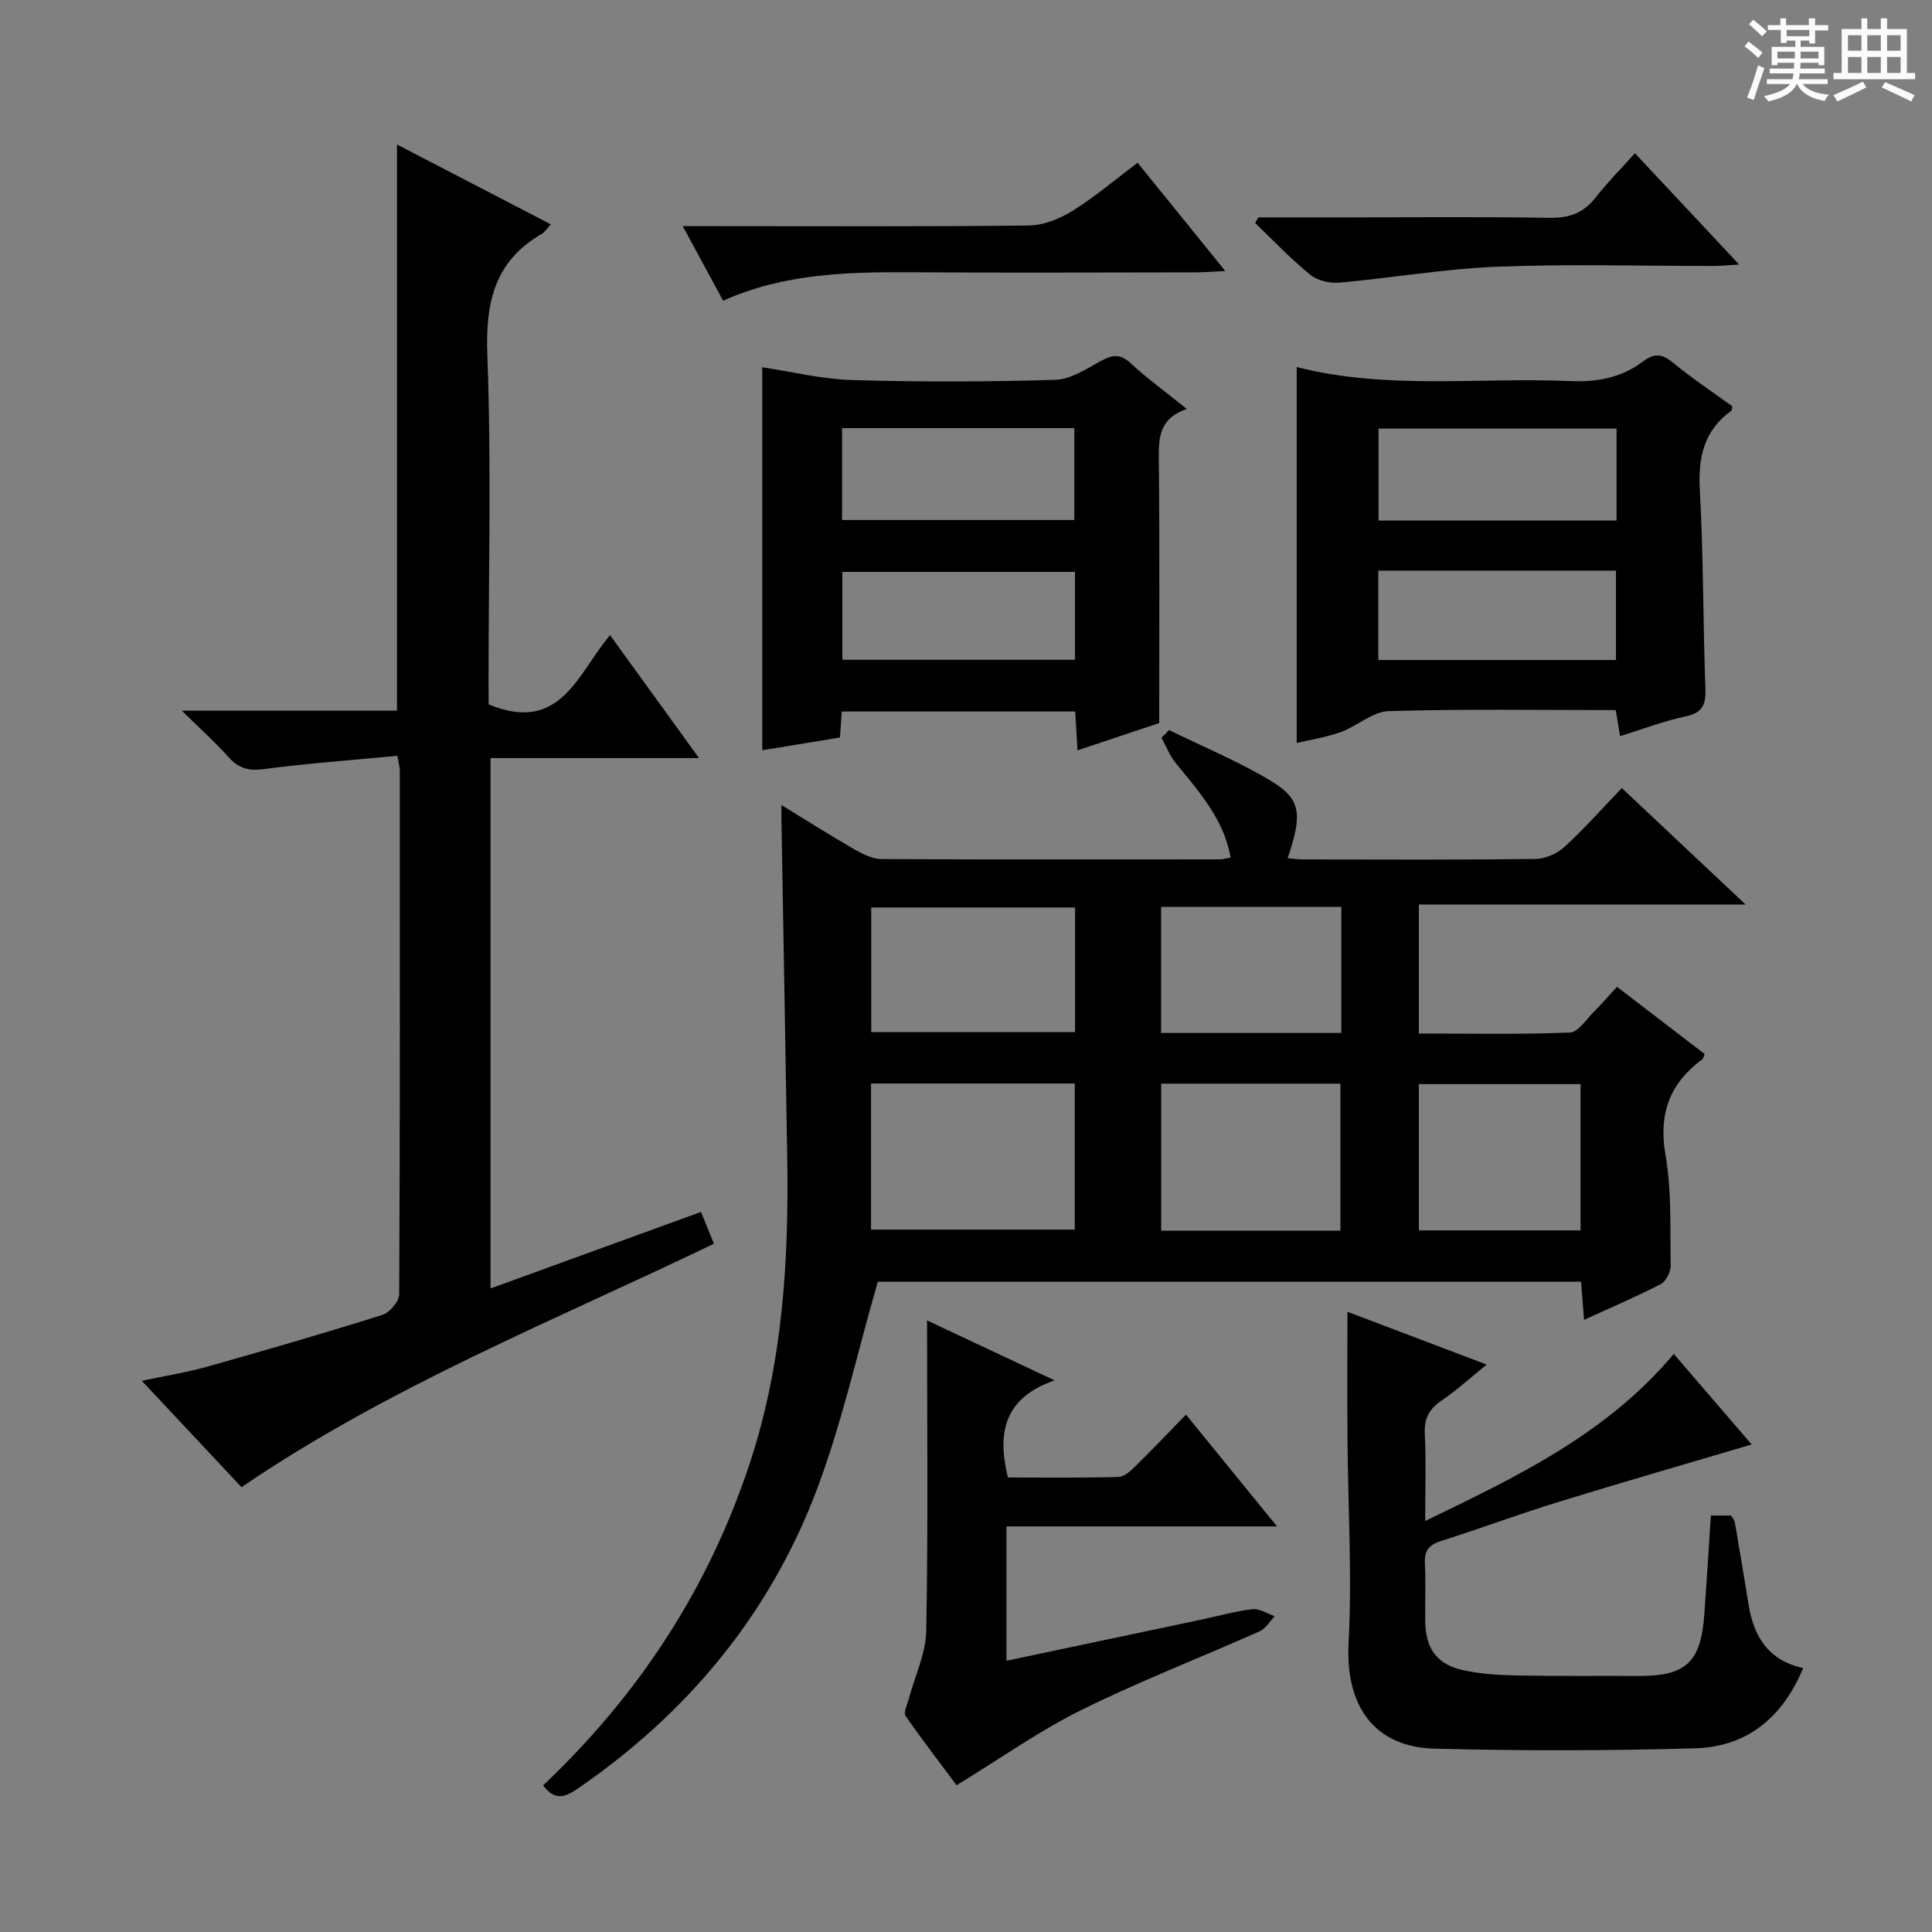
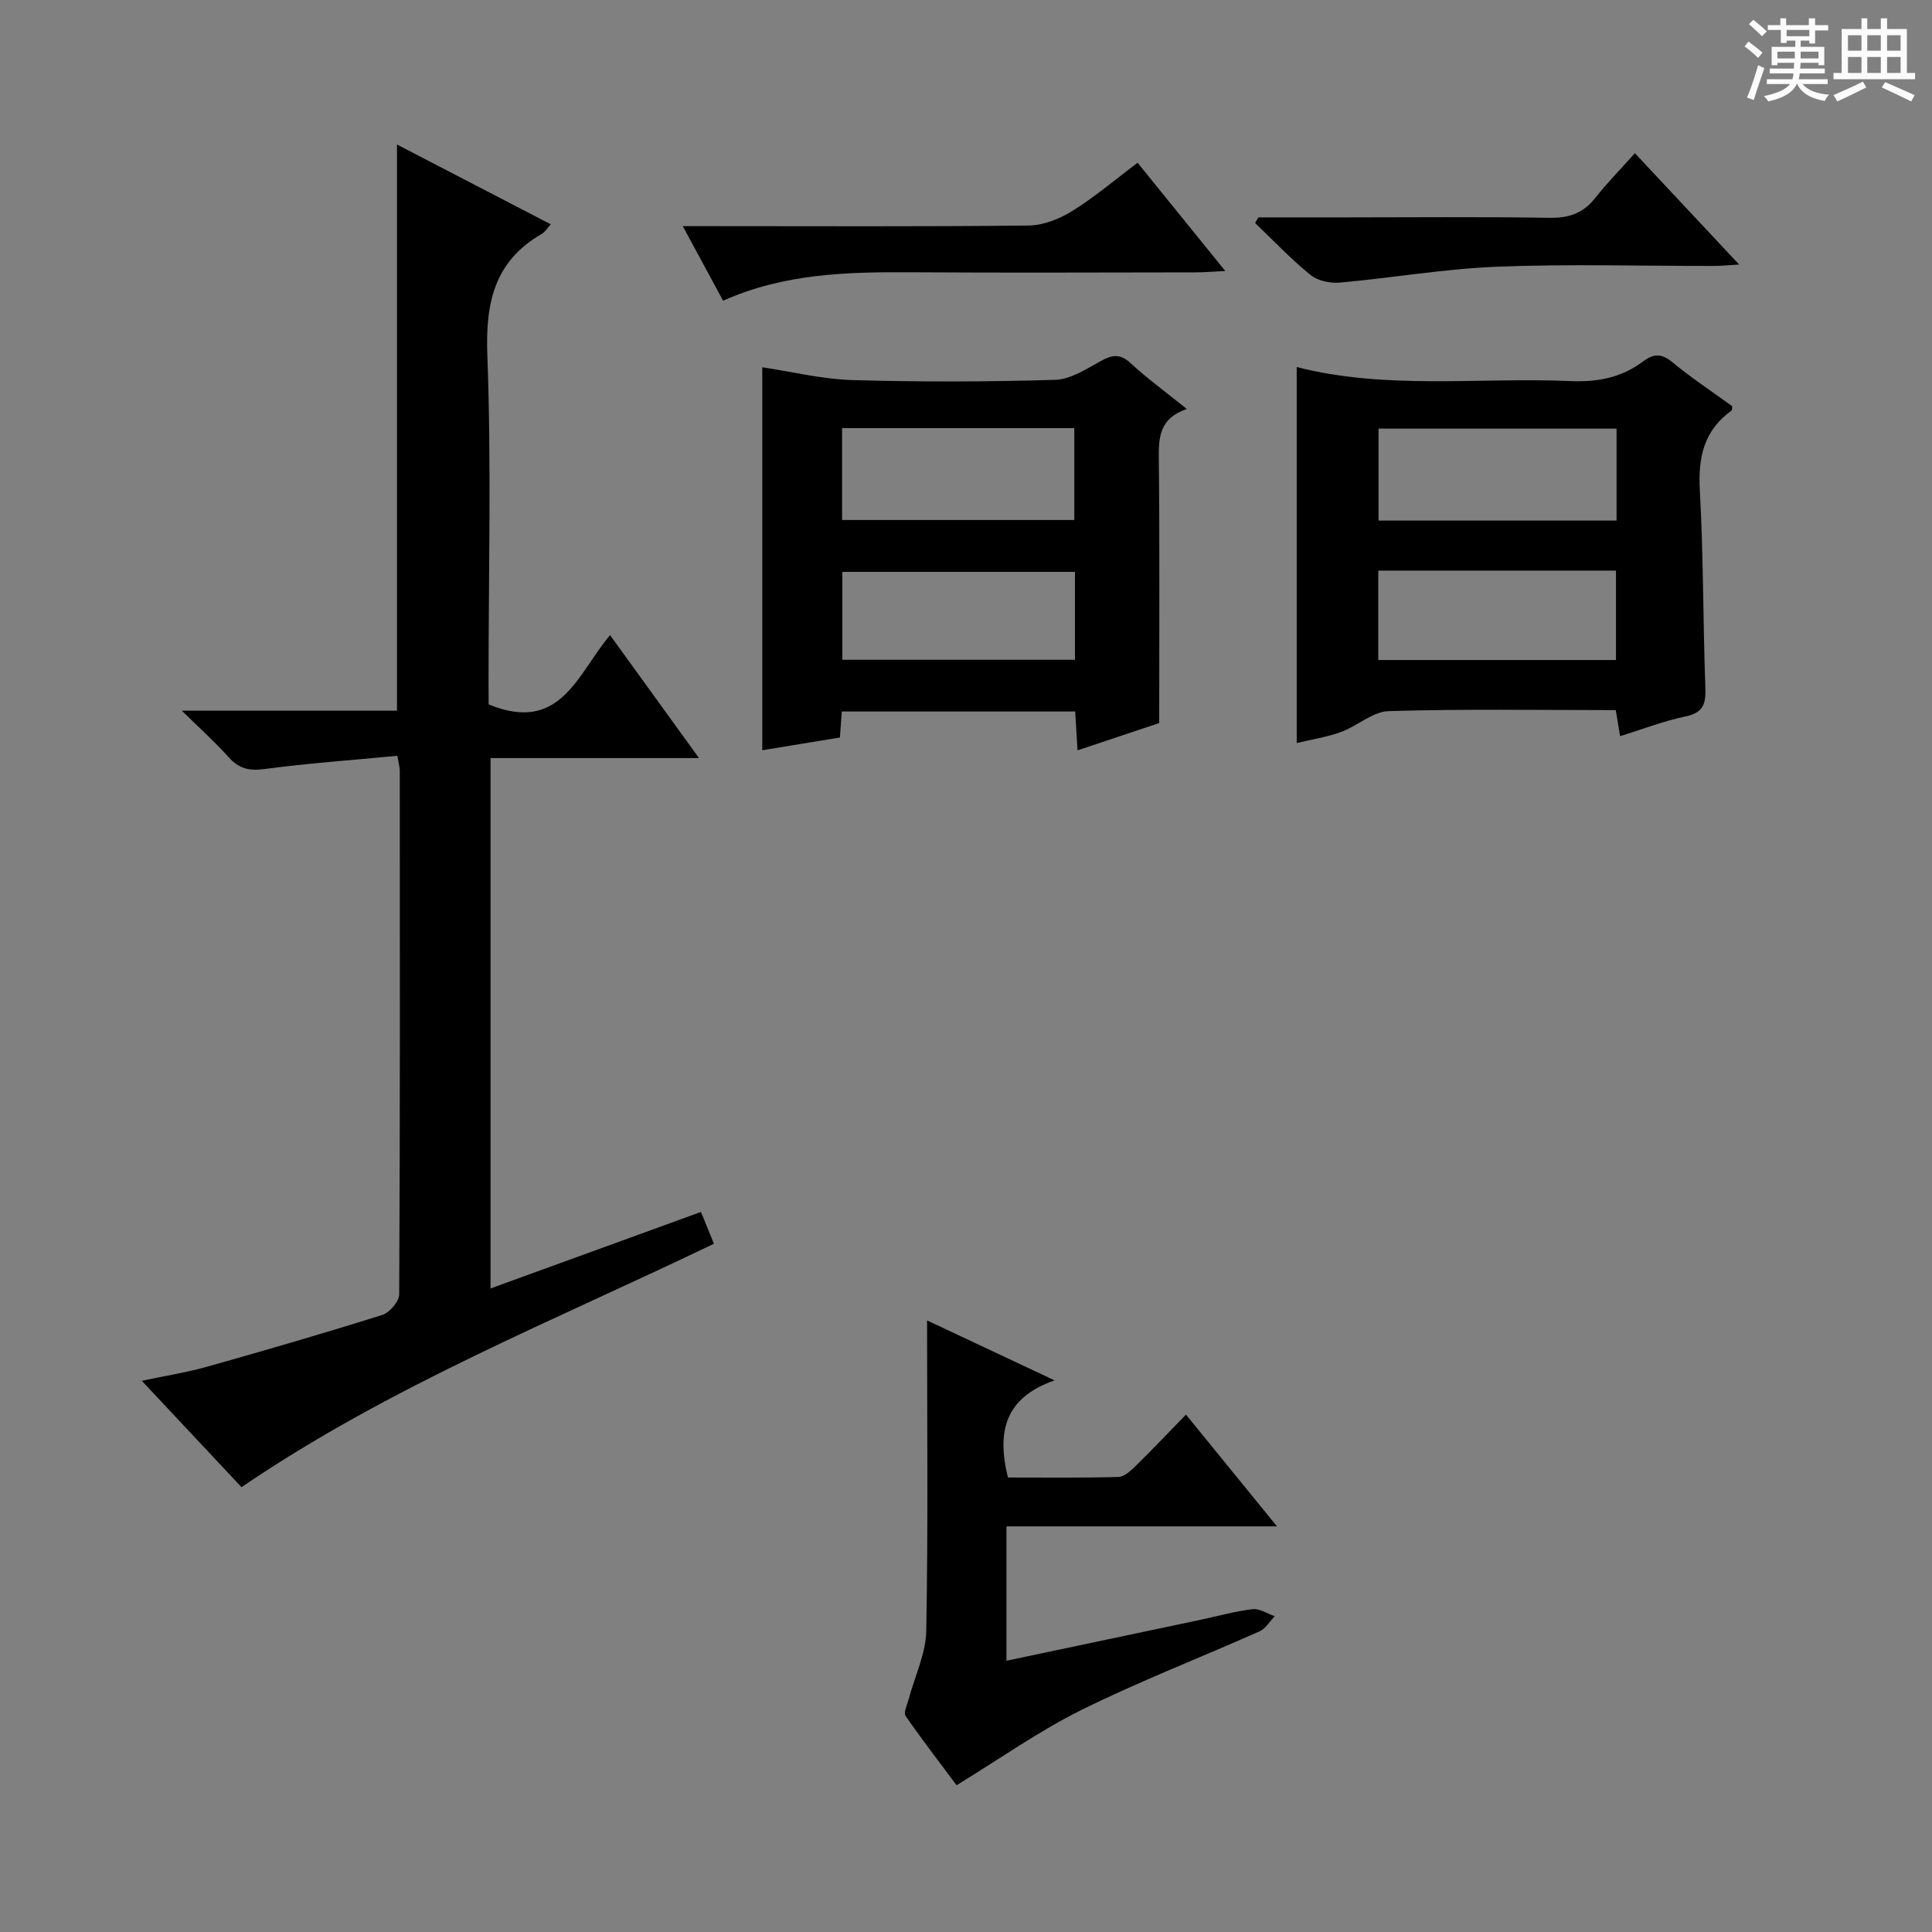
<svg xmlns="http://www.w3.org/2000/svg" enable-background="new 0 0 400 400" viewBox="0 0 400 400">
  <rect x="0" y="0" width="400" height="400" fill="#808080" stroke="none" />
  <path d="m361.2 9.6.8-1c.9.7 1.9 1.4 2.9 2.3l-.9 1.1c-1-1-2-1.8-2.8-2.4zm.5 10.6c.9-2.1 1.6-4.3 2.3-6.7.4.2.8.4 1.3.6-.7 2.1-1.5 4.3-2.2 6.6zm.4-15.2.9-.9c1 .8 2 1.6 2.8 2.4l-1 1c-.9-.9-1.8-1.7-2.7-2.5zm12.5-1.2h1.2v1.4h2.7v1.1h-2.7v2.7h-1.2v-.6h-1.8v1.3h4.9v3.8h-1.2v-.5h-3.7c0 .4-.1.9-.1 1.2h5.1v1h-5.2c0 .5-.1.9-.2 1.2h6v1h-5.2c1.1 1.3 2.9 2 5.5 2.2-.4.4-.7.8-.9 1.3-2.9-.5-4.8-1.6-5.7-3.5h-.1c-.8 1.7-2.7 2.9-5.9 3.6-.2-.4-.6-.8-.9-1.1 2.8-.6 4.6-1.4 5.4-2.5h-4.8v-1h5.3c.1-.3.2-.7.2-1.2h-4.9v-1h5c0-.4 0-.8.1-1.2h-3.5v.5h-1.2v-3.8h4.9v-1.3h-1.8v.5h-1.2v-2.7h-2.7v-1h2.6v-1.4h1.2v1.4h4.7v-1.4zm-6.6 8.3h3.6c0-.4 0-.9 0-1.4h-3.6zm1.9-4.6h4.7v-1.3h-4.7zm6.6 3.2h-3.7v1.4h3.7z" fill="#fafbfa" />
  <path d="m385.3 3.8h1.3v2.2h2.8v-2.2h1.3v2.2h4.1v9.1h1.7v1.3h-16.9v-1.3h1.7v-9.1h4.1v-2.2zm.4 13.1.7 1.2c-1.8.9-3.8 1.9-6 2.9-.2-.4-.5-.8-.8-1.3 2.3-1 4.3-1.9 6.1-2.8zm-3.1-6.4h2.8v-3.2h-2.8zm0 4.6h2.8v-3.3h-2.8zm4-4.6h2.8v-3.2h-2.8zm0 4.6h2.8v-3.3h-2.8zm3.7 1.9c2.1.9 4.1 1.8 6.1 2.7l-.7 1.3c-2.2-1.1-4.2-2-6.1-2.9zm3.2-9.7h-2.8v3.2h2.8zm-2.8 7.8h2.8v-3.3h-2.8z" fill="#fafbfa" />
  <g fill="#010000">
-     <path d="m112.45 369.65c20.04-19 34.48-41.21 42.96-67.24 6.64-20.38 7.92-41.38 7.58-62.58-.37-23.31-.8-46.62-1.2-69.92-.01-.8 0-1.61 0-3.23 5.43 3.32 10.28 6.4 15.26 9.26 1.66.95 3.64 1.91 5.48 1.92 23.33.12 46.66.08 70 .06.64 0 1.28-.2 2.26-.37-1.43-8.07-6.63-13.71-11.4-19.62-1.23-1.52-1.96-3.44-2.91-5.17.52-.54 1.04-1.08 1.56-1.61 7.08 3.48 14.44 6.51 21.17 10.57 6.18 3.74 6.47 6.88 3.38 15.97 1.16.09 2.22.25 3.28.25 16 .02 32 .1 48-.1 2.04-.03 4.48-1.08 6-2.47 4.05-3.69 7.69-7.82 11.91-12.21 8.43 7.93 16.47 15.49 25.63 24.11-23.37 0-45.35 0-67.65 0v26.71c10.45 0 20.87.21 31.27-.2 1.73-.07 3.4-2.76 5-4.34 1.53-1.51 2.93-3.16 4.75-5.13 6.11 4.68 12.14 9.31 18.14 13.91-.2.49-.23.89-.44 1.05-6.75 5-9.15 11.26-7.66 19.84 1.29 7.47.95 15.24 1.07 22.89.02 1.3-.94 3.27-2.02 3.84-4.99 2.59-10.19 4.8-15.91 7.42-.22-2.85-.4-5.21-.61-7.9-49.07 0-97.97 0-145.61 0-4.25 14.73-7.44 29.37-12.69 43.22-9.76 25.75-26.76 46.17-49.5 61.78-2.54 1.7-4.6 2.57-7.1-.71zm67.89-115.07h42.18c0-10.24 0-20.12 0-30.25-14.17 0-28.04 0-42.18 0zm97.18.22c0-10.49 0-20.5 0-30.44-12.65 0-24.87 0-37.11 0v30.44zm-54.94-66.92c-14.25 0-28.26 0-42.2 0v25.8h42.2c0-8.75 0-17.17 0-25.8zm104.66 36.58c-11.37 0-22.39 0-33.48 0v30.28h33.48c0-10.22 0-20.26 0-30.28zm-49.53-10.6c0-8.93 0-17.36 0-26.1-12.62 0-25.01 0-37.32 0v26.1z" />
    <path d="m101.17 145.84c14.99 6.17 18.4-6.43 25.14-14.34 6.14 8.48 11.99 16.57 18.41 25.45-14.95 0-28.86 0-43.16 0v109.81c14.55-5.29 28.82-10.48 43.57-15.84.91 2.23 1.77 4.33 2.68 6.58-32.9 15.85-66.96 29.4-97.81 50.4-6.49-6.93-13.27-14.16-20.64-22.02 4.99-1.06 9.33-1.74 13.53-2.92 12.14-3.42 24.26-6.94 36.29-10.73 1.51-.48 3.47-2.8 3.47-4.27.19-36.15.14-72.31.12-108.46 0-.63-.2-1.26-.5-3.02-9.3.89-18.52 1.54-27.66 2.76-3.19.42-5.25-.2-7.33-2.53-2.72-3.05-5.8-5.8-9.63-9.57h44.54c0-39.19 0-77.91 0-117.22 10.57 5.48 21.09 10.95 31.84 16.52-.72.79-1.17 1.58-1.84 1.97-9.88 5.69-11.7 14.31-11.29 25.19.84 22.46.25 44.98.25 67.47.02 1.76.02 3.55.02 4.77z" />
    <path d="m268.47 153.84c0-26.12 0-51.69 0-77.85 18.61 4.77 37.73 2.09 56.7 2.91 5.55.24 10.55-.71 14.98-4.05 2.12-1.6 3.79-1.76 6.04.1 3.97 3.27 8.28 6.13 12.44 9.15-.05.37.01.79-.14.91-5.72 4.1-6.94 9.67-6.56 16.48.76 13.61.65 27.28 1.15 40.91.12 3.32-.42 5.15-4.08 5.92-4.5.94-8.85 2.63-13.58 4.1-.32-1.94-.58-3.48-.89-5.4-15.76 0-31.4-.26-47.01.21-3.33.1-6.5 3.09-9.9 4.33-2.94 1.06-6.09 1.54-9.15 2.28zm66.22-46.06c0-6.59 0-12.67 0-19.04-16.62 0-32.99 0-49.28 0v19.04zm-49.33 10.36v18.51h49.21c0-6.32 0-12.35 0-18.51-16.5 0-32.63 0-49.21 0z" />
    <path d="m245.72 84.67c-5.65 1.92-5.85 5.81-5.8 10.27.19 18.15.08 36.31.08 54.76-5.56 1.86-11 3.67-16.91 5.65-.18-2.92-.32-5.33-.48-8.04-16.12 0-32.03 0-48.33 0-.12 1.65-.23 3.26-.38 5.38-5.35.88-10.8 1.77-16.08 2.64 0-26.63 0-52.78 0-79.29 6 .89 12.31 2.46 18.67 2.65 13.99.41 28 .37 41.99-.05 3.2-.1 6.45-2.26 9.44-3.9 2.34-1.28 3.97-1.57 6.14.43 3.39 3.15 7.17 5.89 11.66 9.5zm-71.38 3.97v19.02h48.08c0-6.45 0-12.62 0-19.02-16.13 0-31.88 0-48.08 0zm48.22 29.76c-16.27 0-32.26 0-48.16 0v18.2h48.16c0-6.24 0-12.15 0-18.2z" />
-     <path d="m354.21 313.78h4.2c.3.52.68.91.76 1.35.98 5.72 1.94 11.44 2.87 17.16 1.07 6.59 4.11 11.51 11.28 13.06-4.22 10.23-11.61 16.31-22.37 16.62-17.97.51-35.96.54-53.93.07-12.68-.33-18.49-9.05-17.81-21.9.75-14.08-.13-28.25-.23-42.38-.06-8.61-.01-17.22-.01-26.17 9.12 3.46 18.66 7.08 28.83 10.93-3.33 2.69-6.12 5.27-9.24 7.37-2.63 1.77-3.73 3.75-3.57 6.98.28 5.64.08 11.3.08 18.03 19.14-9.23 37.59-18.06 51.47-34.58 5.4 6.28 10.77 12.52 16.12 18.74-13.51 4.01-26.91 7.87-40.24 11.98-8.08 2.49-16.02 5.46-24.09 8.01-2.49.79-3.45 1.99-3.32 4.6.2 3.99.01 7.99.06 11.99.08 5.59 2.34 8.89 7.71 10.12 3.68.84 7.56 1.05 11.36 1.13 8.32.17 16.65.05 24.98.1 9.94.06 13.03-2.78 13.75-12.82.48-6.62.88-13.23 1.34-20.39z" />
    <path d="m264.39 316.02c-19.32 0-37.47 0-56.01 0v27.82c13.44-2.84 26.83-5.66 40.23-8.49 3.57-.76 7.12-1.76 10.73-2.19 1.45-.17 3.05.94 4.58 1.46-1.04 1.07-1.88 2.57-3.14 3.13-12.29 5.47-24.87 10.33-36.9 16.29-8.71 4.31-16.72 10.01-25.83 15.57-3.01-4.03-6.91-9.1-10.56-14.34-.47-.67.32-2.27.63-3.42 1.25-4.74 3.56-9.45 3.65-14.2.4-21.29.17-42.58.17-64.27 7.95 3.74 16.5 7.76 26.4 12.41-10.43 3.63-11.95 10.78-9.66 20.11 7.35 0 15.12.1 22.87-.11 1.23-.03 2.59-1.31 3.61-2.31 3.44-3.37 6.74-6.86 10.38-10.6 6.26 7.7 12.21 15 18.85 23.14z" />
    <path d="m149.71 62.26c-2.73-5.05-5.3-9.8-8.35-15.44h6.15c21.82 0 43.63.12 65.45-.13 3.04-.03 6.38-1.35 9.02-2.99 4.64-2.88 8.84-6.47 13.55-10 5.93 7.32 11.73 14.48 18.15 22.41-2.74.13-4.47.28-6.21.28-19.65.02-39.3.11-58.95-.02-13.17-.08-26.23.26-38.81 5.89z" />
    <path d="m338.49 31.72c7.62 8.14 14.26 15.24 21.58 23.05-2.4.14-3.81.29-5.21.29-14.97.02-29.95-.43-44.9.16-10.89.43-21.72 2.32-32.59 3.29-1.99.18-4.57-.39-6.07-1.6-4.05-3.29-7.66-7.12-11.44-10.74.22-.39.44-.77.66-1.16h17.75c14.14 0 28.27-.15 42.41.09 4 .07 7-.86 9.51-4.01 2.45-3.11 5.24-5.96 8.3-9.37z" />
  </g>
</svg>